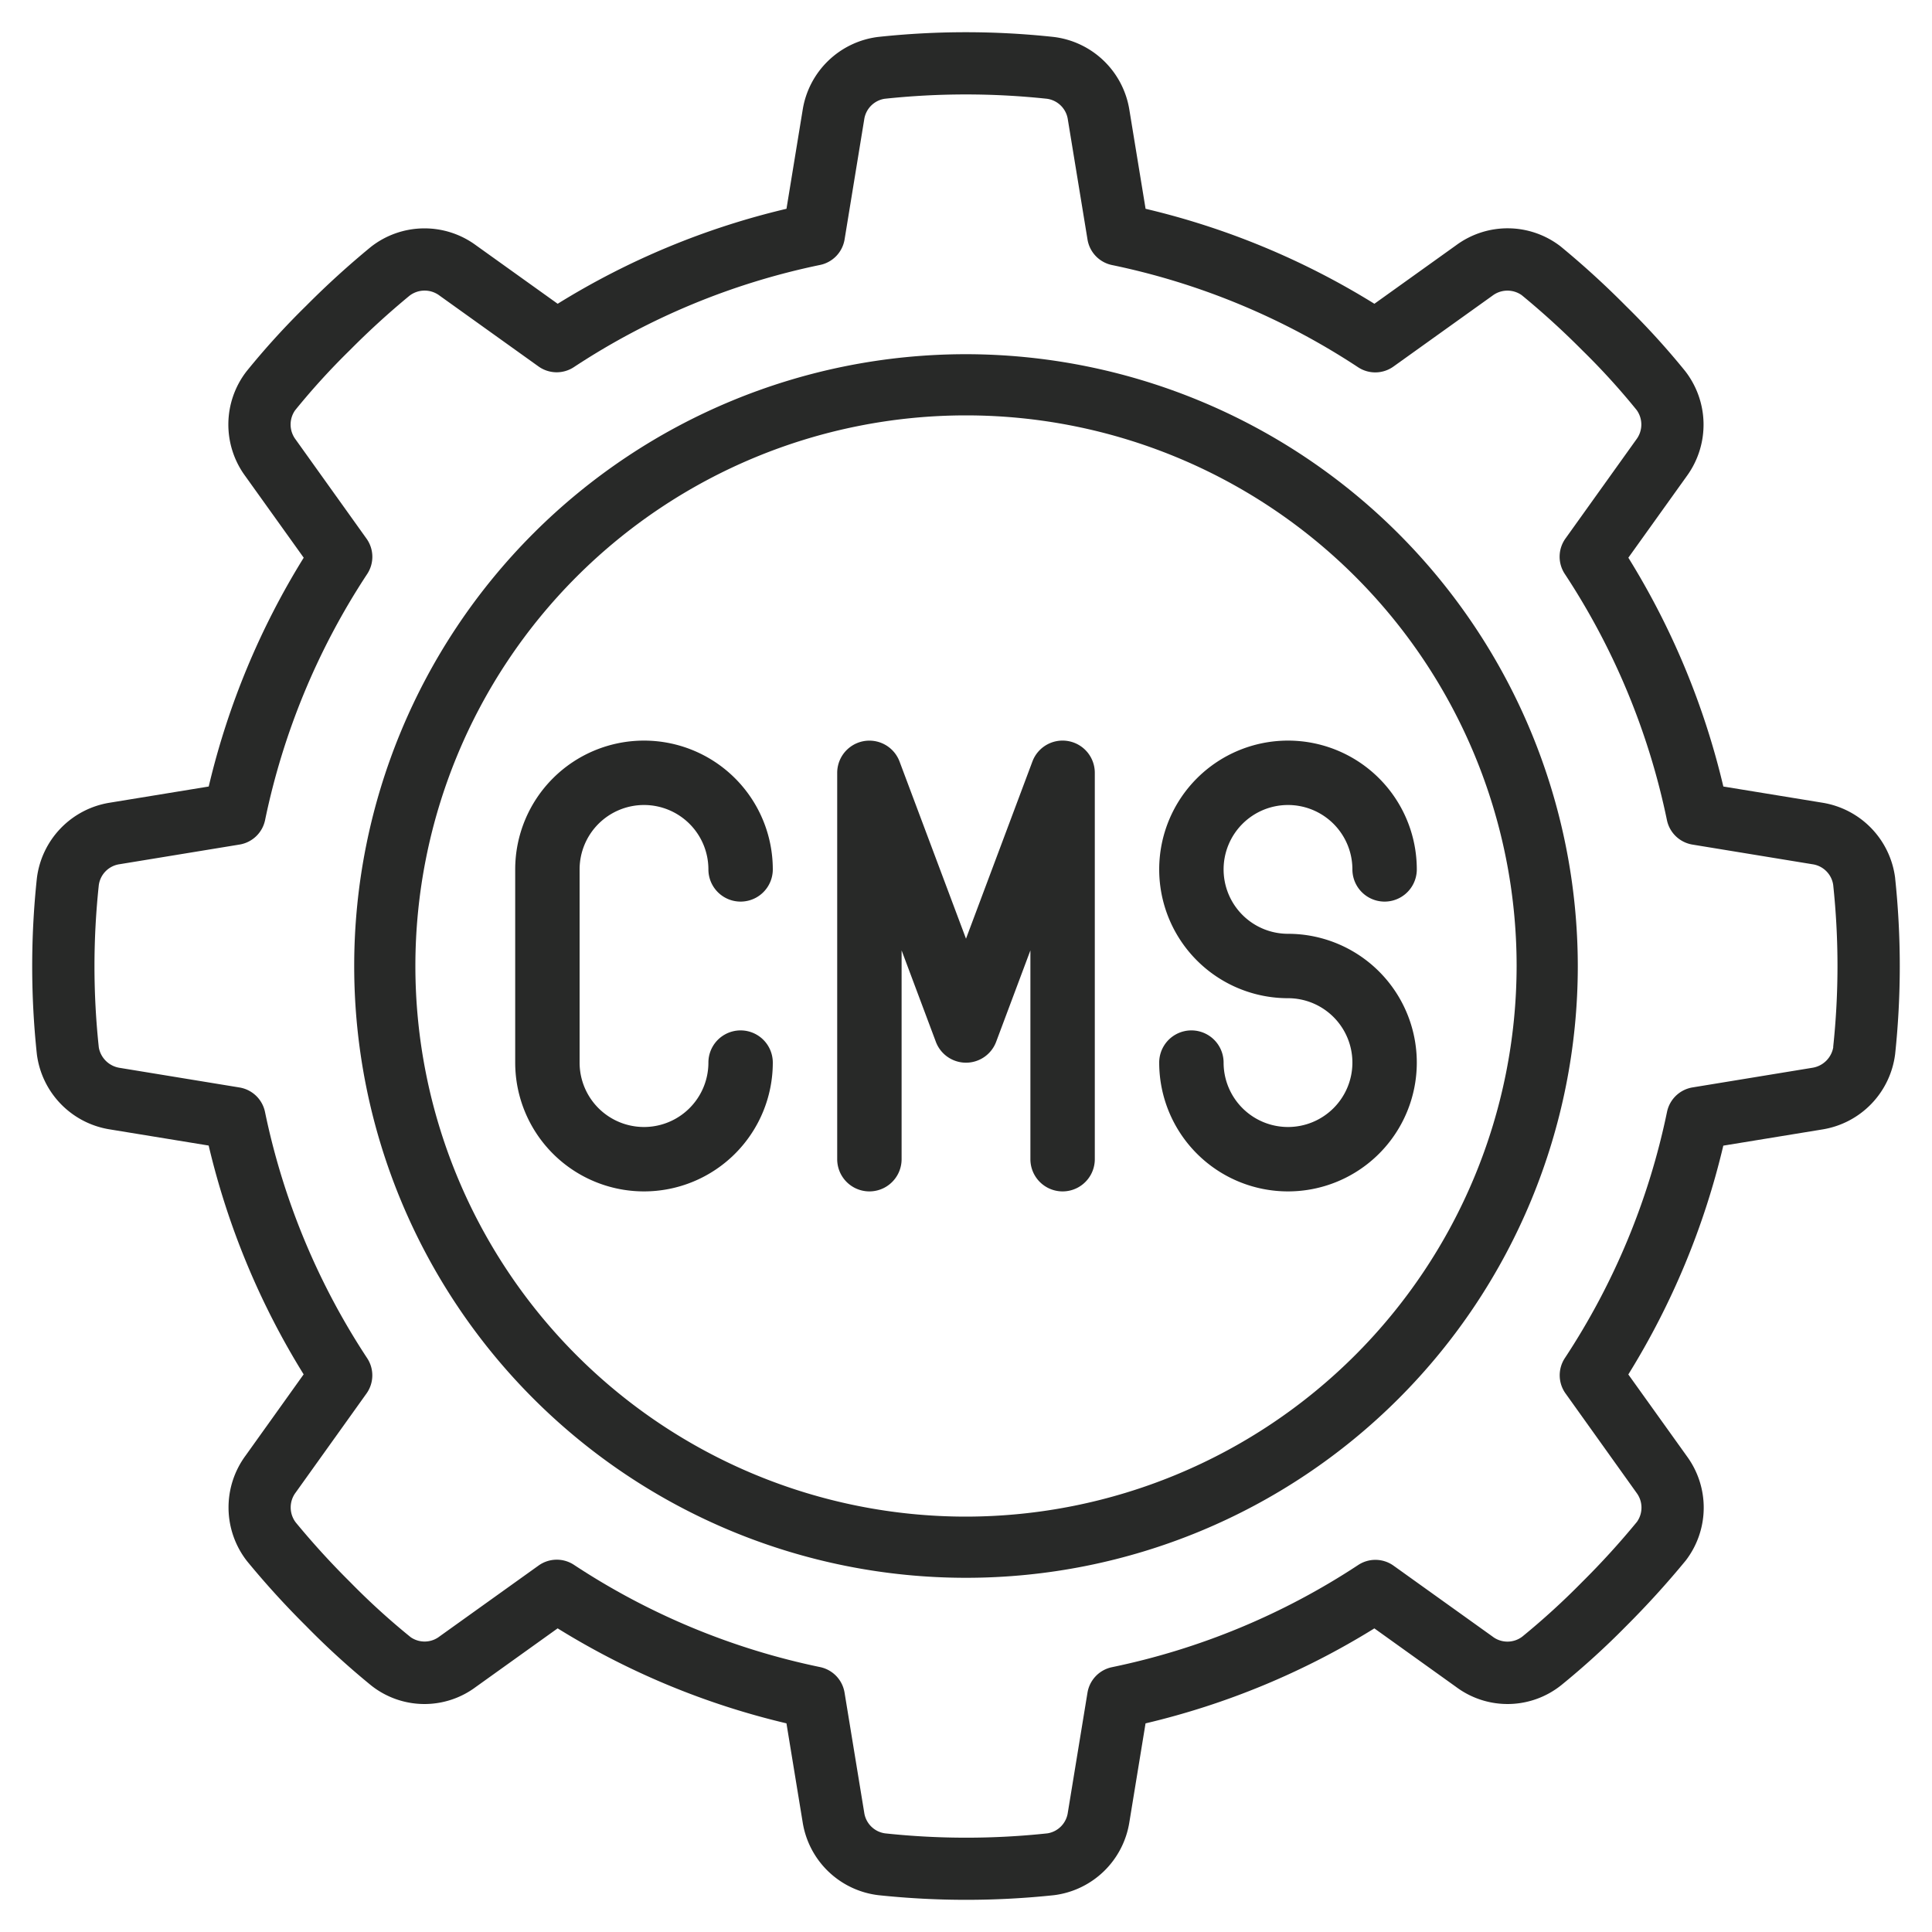
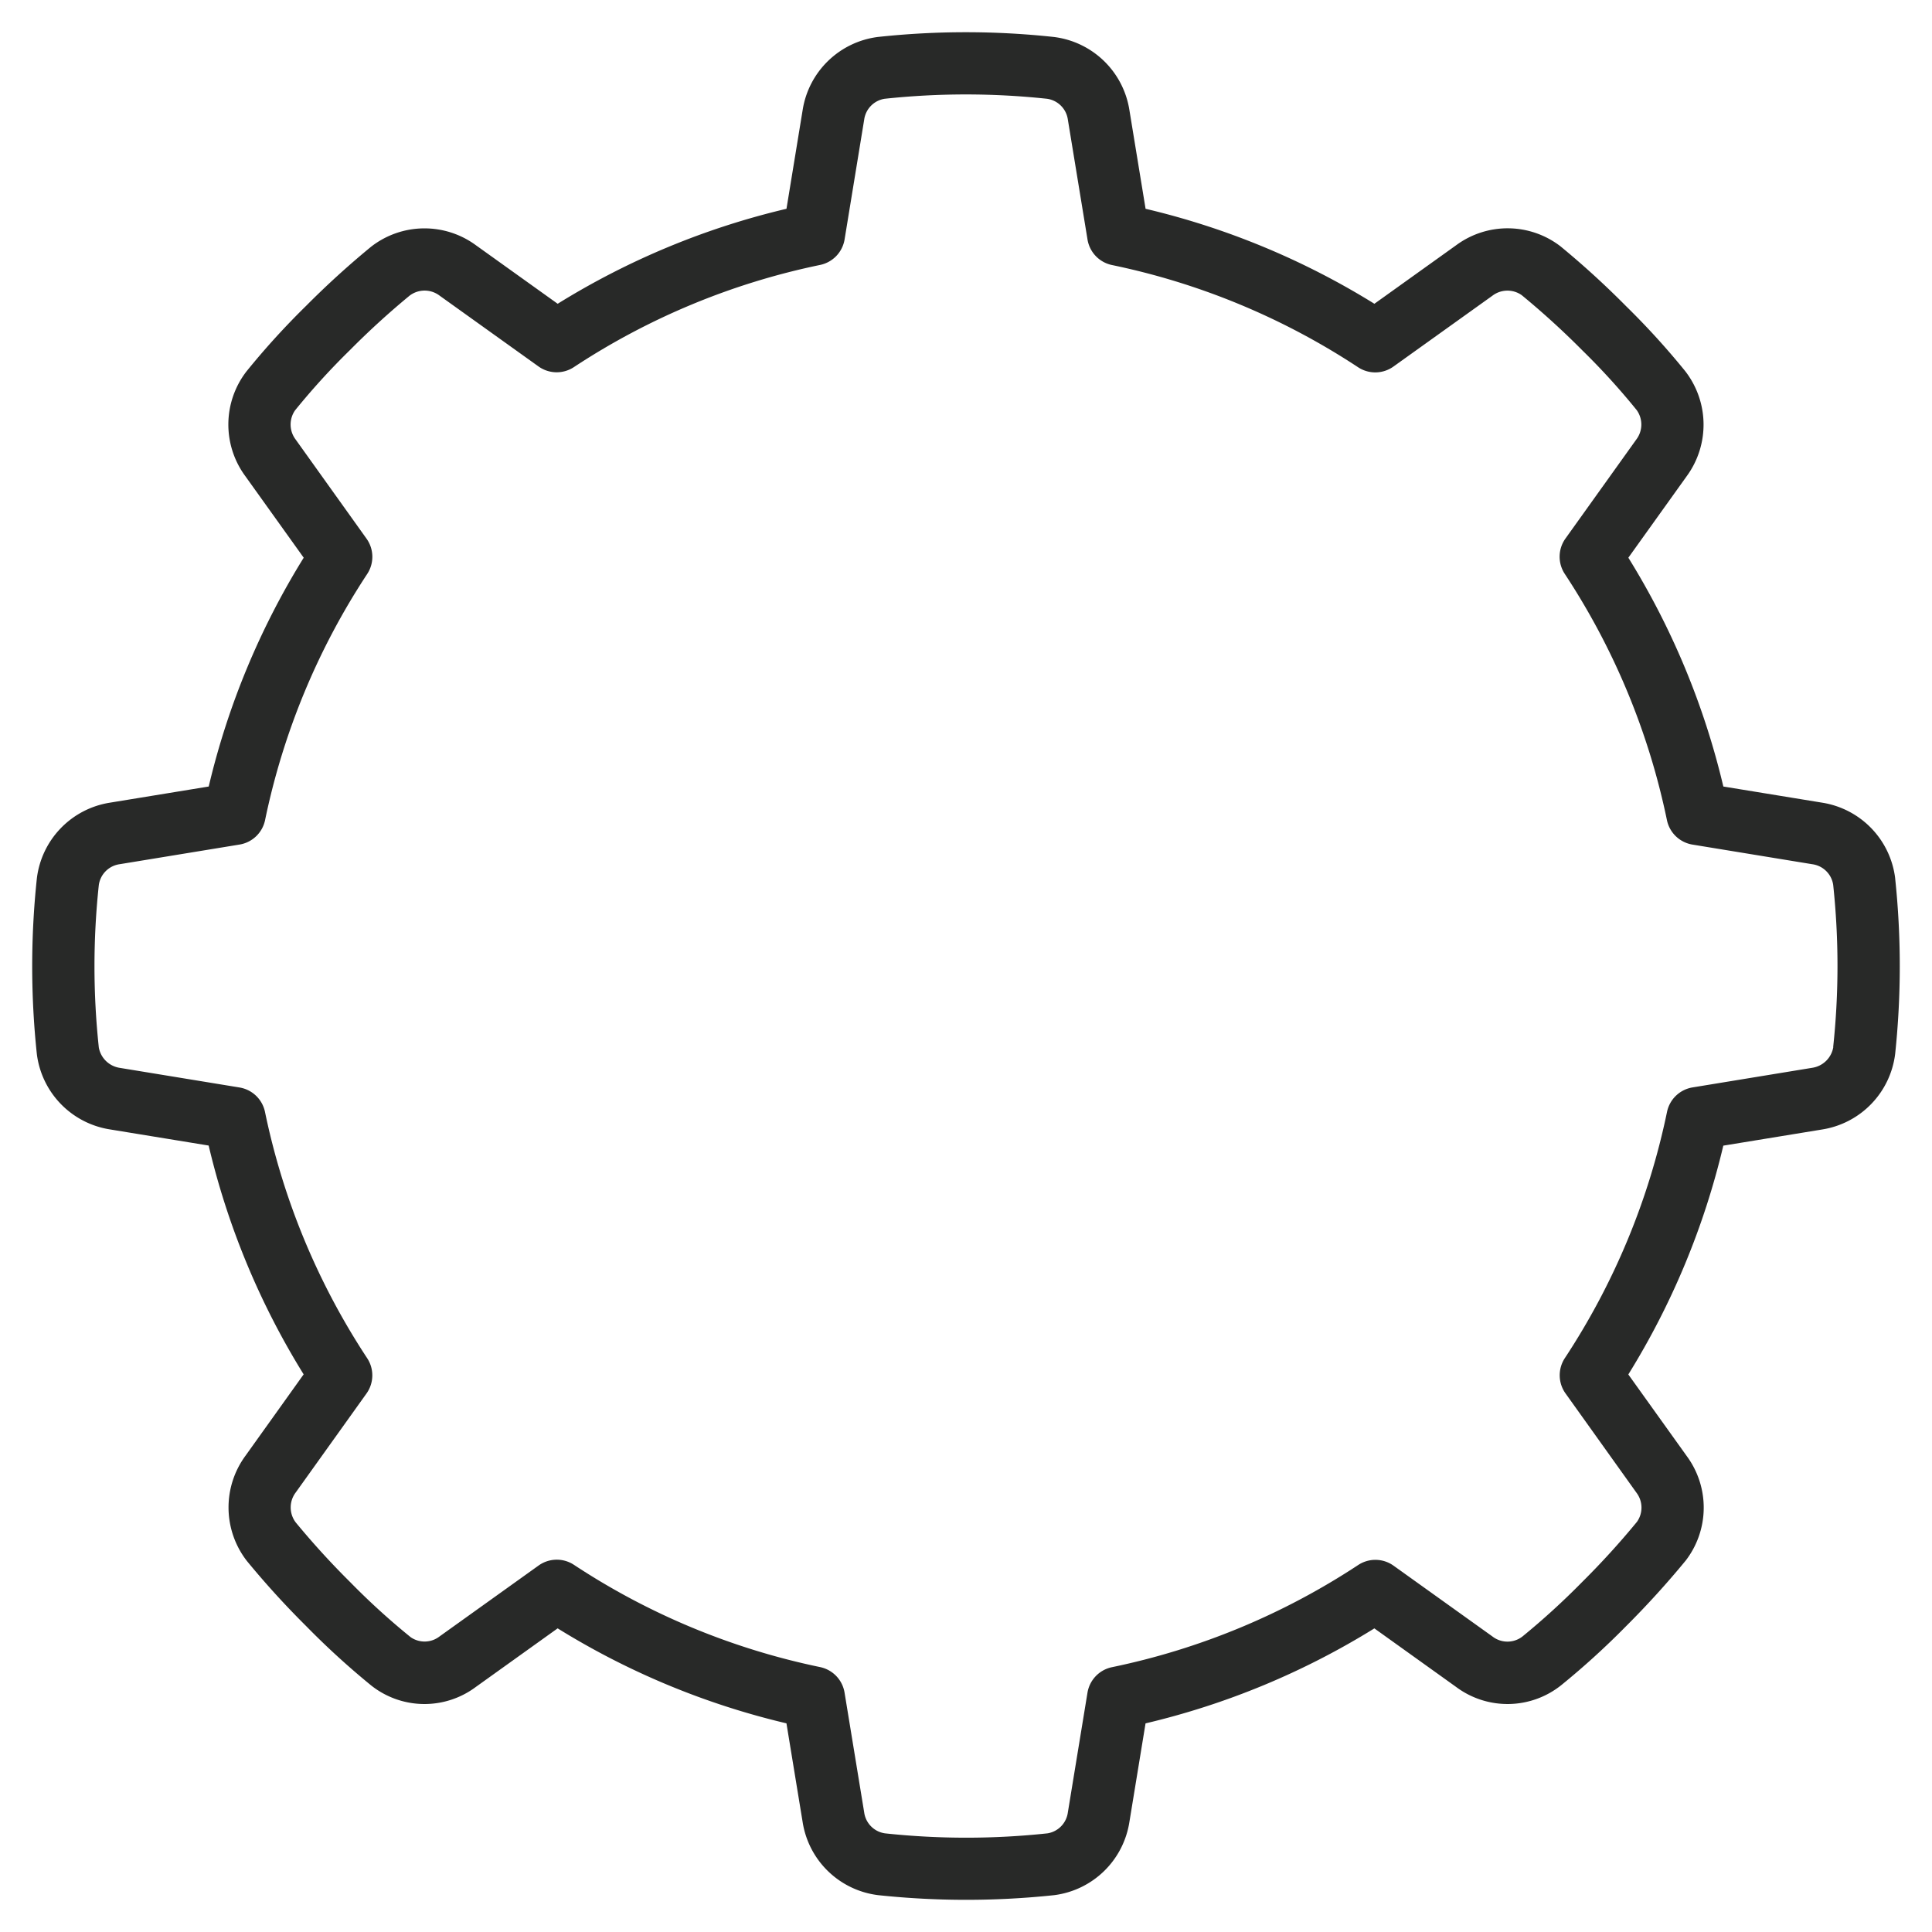
<svg xmlns="http://www.w3.org/2000/svg" width="60" height="60" fill="none">
-   <path fill="#282928" d="M30 11a19 19 0 1 0 19 19 19.02 19.02 0 0 0-19-19m0 36.1A17.1 17.1 0 1 1 47.1 30 17.12 17.12 0 0 1 30 47.1" />
  <path fill="#282928" d="M58.855 27.264a2.71 2.71 0 0 0-2.258-2.335l-3.077-.503a23.9 23.9 0 0 0-2.95-7.106l1.817-2.538a2.71 2.71 0 0 0-.056-3.262 24 24 0 0 0-1.837-2.017 27 27 0 0 0-2.03-1.852 2.69 2.69 0 0 0-3.239-.037l-2.542 1.82a23.9 23.9 0 0 0-7.106-2.95l-.504-3.076a2.71 2.71 0 0 0-2.347-2.26 25.4 25.4 0 0 0-5.463 0 2.71 2.71 0 0 0-2.334 2.257l-.504 3.079a23.9 23.9 0 0 0-7.106 2.95l-2.538-1.817a2.696 2.696 0 0 0-3.262.05q-1.05.863-2.007 1.826a24 24 0 0 0-1.854 2.037 2.7 2.7 0 0 0-.046 3.248l1.82 2.542a23.9 23.9 0 0 0-2.95 7.106l-3.076.503a2.71 2.71 0 0 0-2.261 2.347 25.8 25.8 0 0 0 0 5.465 2.71 2.71 0 0 0 2.258 2.332l3.077.503a23.9 23.9 0 0 0 2.95 7.106l-1.806 2.527a2.71 2.71 0 0 0 .047 3.273A27 27 0 0 0 9.508 50.5q.963.983 2.03 1.852a2.664 2.664 0 0 0 3.239.038l2.541-1.82a23.9 23.9 0 0 0 7.106 2.95l.504 3.075a2.706 2.706 0 0 0 2.347 2.261c1.816.193 3.647.193 5.463 0a2.71 2.71 0 0 0 2.334-2.258l.504-3.077a23.9 23.9 0 0 0 7.106-2.95l2.538 1.818a2.67 2.67 0 0 0 3.274-.061q1.053-.857 2.005-1.825a28 28 0 0 0 1.852-2.038 2.696 2.696 0 0 0 .038-3.238l-1.82-2.542a23.9 23.9 0 0 0 2.95-7.106l3.076-.503a2.71 2.71 0 0 0 2.261-2.347 26 26 0 0 0 0-5.45zm-1.92 5.25a.78.78 0 0 1-.652.647l-3.722.61a.97.97 0 0 0-.79.759 22 22 0 0 1-3.175 7.65.97.97 0 0 0 .022 1.093l2.21 3.093a.765.765 0 0 1 .01.895 25 25 0 0 1-1.706 1.873 23 23 0 0 1-1.85 1.688.76.76 0 0 1-.933 0l-3.073-2.2a.97.97 0 0 0-1.092-.022 22 22 0 0 1-7.651 3.176.97.97 0 0 0-.76.79l-.61 3.722a.76.76 0 0 1-.631.648c-1.678.18-3.371.18-5.05 0a.76.76 0 0 1-.644-.651l-.61-3.722a.97.97 0 0 0-.759-.79 22 22 0 0 1-7.648-3.178.97.97 0 0 0-1.092.022l-3.076 2.202a.76.76 0 0 1-.897.027 22 22 0 0 1-1.884-1.715 25 25 0 0 1-1.688-1.851.77.77 0 0 1 0-.93l2.199-3.075a.97.97 0 0 0 .022-1.092 22 22 0 0 1-3.175-7.65.97.97 0 0 0-.79-.76l-3.723-.61a.78.78 0 0 1-.648-.631c-.18-1.678-.18-3.37 0-5.049a.76.76 0 0 1 .651-.645l3.722-.61a.97.97 0 0 0 .79-.758 22 22 0 0 1 3.174-7.648.97.97 0 0 0-.022-1.092l-2.202-3.08a.77.77 0 0 1-.018-.907 22 22 0 0 1 1.706-1.873 25 25 0 0 1 1.85-1.688.77.77 0 0 1 .933 0l3.073 2.2a.97.97 0 0 0 1.092.022 22 22 0 0 1 7.651-3.176.97.97 0 0 0 .76-.79l.609-3.722a.76.76 0 0 1 .632-.648 23.7 23.7 0 0 1 5.05 0 .76.76 0 0 1 .644.651l.61 3.722a.97.97 0 0 0 .759.79 22 22 0 0 1 7.648 3.177.97.97 0 0 0 1.092-.023l3.076-2.202a.77.77 0 0 1 .909-.017q.985.81 1.883 1.715.896.877 1.686 1.852a.77.77 0 0 1-.013.92l-2.199 3.074a.97.97 0 0 0-.022 1.092 22 22 0 0 1 3.175 7.65.97.97 0 0 0 .79.76l3.723.61a.76.76 0 0 1 .65.638 23.8 23.8 0 0 1 0 5.04z" />
-   <path fill="#282928" d="M20 25a2 2 0 0 1 2 2 1 1 0 0 0 2 0 4 4 0 1 0-8 0v6a4 4 0 1 0 8 0 1 1 0 0 0-2 0 2 2 0 0 1-4 0v-6a2 2 0 0 1 2-2M33.179 23.016a1 1 0 0 0-1.116.632L30 29.152l-2.063-5.5A1 1 0 0 0 26 24v12a1 1 0 0 0 2 0v-6.485l1.063 2.837a1 1 0 0 0 1.874 0L32 29.515V36a1 1 0 0 0 2 0V24a1 1 0 0 0-.821-.984M36 27a4 4 0 0 0 4 4 2 2 0 1 1-2 2 1 1 0 0 0-2 0 4 4 0 1 0 4-4 2 2 0 1 1 2-2 1 1 0 0 0 2 0 4 4 0 1 0-8 0" />
</svg>